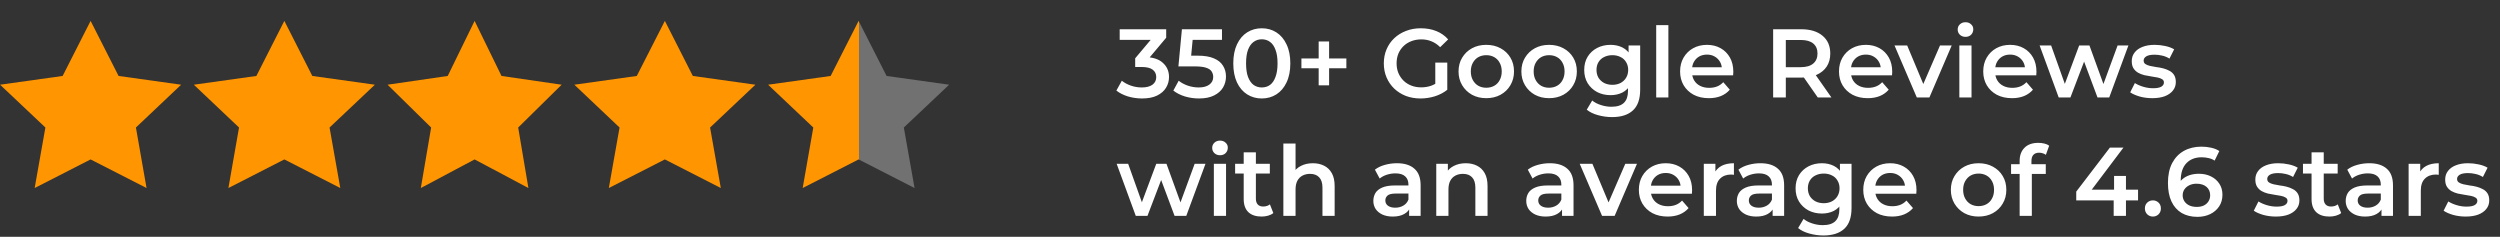
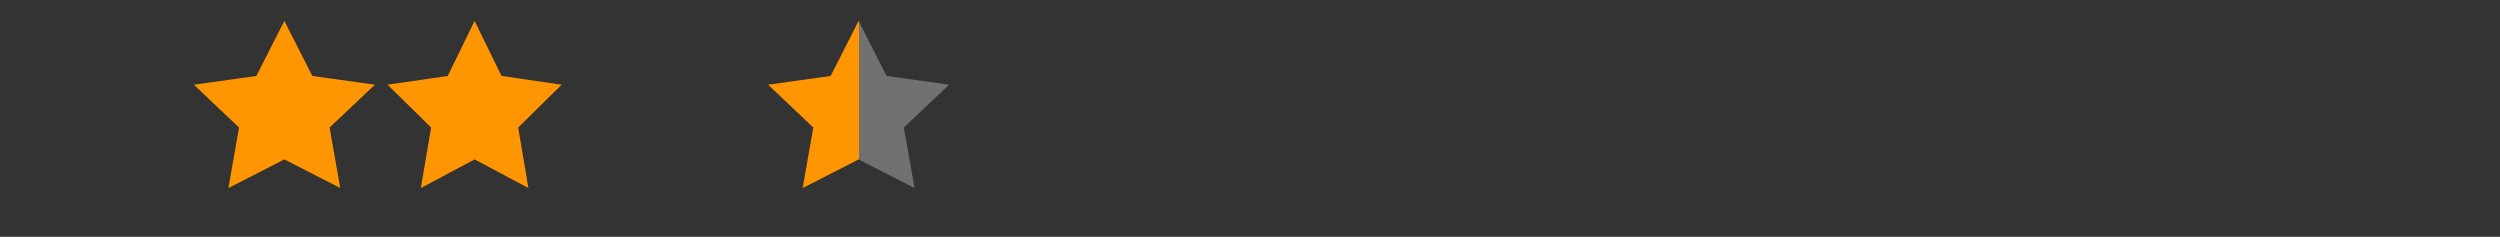
<svg xmlns="http://www.w3.org/2000/svg" width="359" height="34" viewBox="0 0 359 34" fill="none">
  <rect x="0" y="0" width="359" height="34" fill="#333333" stroke="none" />
-   <path d="M26.011 12.164L17.027 10.907L13.011 3L8.994 10.907L0.011 12.164L6.518 18.311L4.977 27L13.011 22.893L21.044 27L19.518 18.311L26.011 12.164Z" fill="#FF9500" />
  <path d="M44.849 10.907L40.832 3L36.815 10.907L27.832 12.164L34.325 18.311L32.799 27L40.832 22.893L48.865 27L47.325 18.311L53.832 12.164L44.849 10.907Z" fill="#FF9500" />
  <path d="M72.016 10.907L68.154 3L64.292 10.907L55.654 12.164L61.911 18.311L60.43 27L68.154 22.893L75.879 27L74.411 18.311L80.654 12.164L72.016 10.907Z" fill="#FF9500" />
-   <path d="M99.491 10.907L95.475 3L91.443 10.907L82.475 12.164L88.968 18.311L87.427 27L95.475 22.893L103.508 27L101.968 18.311L108.475 12.164L99.491 10.907Z" fill="#FF9500" />
  <path d="M136.297 12.164L127.314 10.907L123.297 3L119.28 10.907L110.297 12.164L116.79 18.311L115.264 27L123.297 22.893L131.33 27L129.79 18.311L136.297 12.164Z" fill="url(#paint0_linear_9795_7845)" />
-   <path d="M163.993 14.14C163.302 14.14 162.626 14.042 161.963 13.846C161.31 13.641 160.759 13.361 160.311 13.006L161.095 11.592C161.45 11.881 161.879 12.115 162.383 12.292C162.887 12.469 163.414 12.558 163.965 12.558C164.618 12.558 165.127 12.427 165.491 12.166C165.855 11.895 166.037 11.531 166.037 11.074C166.037 10.626 165.869 10.271 165.533 10.01C165.197 9.749 164.656 9.618 163.909 9.618H163.013V8.372L165.813 5.04L166.051 5.726H160.787V4.2H167.465V5.418L164.665 8.75L163.713 8.19H164.259C165.463 8.19 166.364 8.461 166.961 9.002C167.568 9.534 167.871 10.22 167.871 11.06C167.871 11.611 167.731 12.119 167.451 12.586C167.171 13.053 166.742 13.431 166.163 13.72C165.594 14 164.87 14.14 163.993 14.14ZM172.173 14.14C171.482 14.14 170.805 14.042 170.143 13.846C169.489 13.641 168.939 13.361 168.491 13.006L169.261 11.592C169.615 11.881 170.045 12.115 170.549 12.292C171.062 12.469 171.594 12.558 172.145 12.558C172.789 12.558 173.293 12.423 173.657 12.152C174.03 11.881 174.217 11.517 174.217 11.06C174.217 10.752 174.137 10.481 173.979 10.248C173.829 10.015 173.559 9.837 173.167 9.716C172.784 9.595 172.257 9.534 171.585 9.534H169.219L169.723 4.2H175.477V5.726H170.395L171.347 4.858L170.969 8.848L170.017 7.994H171.991C172.961 7.994 173.741 8.125 174.329 8.386C174.926 8.638 175.36 8.993 175.631 9.45C175.911 9.898 176.051 10.411 176.051 10.99C176.051 11.559 175.911 12.082 175.631 12.558C175.351 13.034 174.921 13.417 174.343 13.706C173.773 13.995 173.05 14.14 172.173 14.14ZM181.188 14.14C180.414 14.14 179.714 13.944 179.088 13.552C178.472 13.16 177.987 12.591 177.632 11.844C177.278 11.088 177.1 10.173 177.1 9.1C177.1 8.027 177.278 7.117 177.632 6.37C177.987 5.614 178.472 5.04 179.088 4.648C179.714 4.256 180.414 4.06 181.188 4.06C181.972 4.06 182.672 4.256 183.288 4.648C183.904 5.04 184.39 5.614 184.744 6.37C185.108 7.117 185.29 8.027 185.29 9.1C185.29 10.173 185.108 11.088 184.744 11.844C184.39 12.591 183.904 13.16 183.288 13.552C182.672 13.944 181.972 14.14 181.188 14.14ZM181.188 12.558C181.646 12.558 182.042 12.437 182.378 12.194C182.714 11.942 182.976 11.559 183.162 11.046C183.358 10.533 183.456 9.884 183.456 9.1C183.456 8.307 183.358 7.658 183.162 7.154C182.976 6.641 182.714 6.263 182.378 6.02C182.042 5.768 181.646 5.642 181.188 5.642C180.75 5.642 180.358 5.768 180.012 6.02C179.676 6.263 179.41 6.641 179.214 7.154C179.028 7.658 178.934 8.307 178.934 9.1C178.934 9.884 179.028 10.533 179.214 11.046C179.41 11.559 179.676 11.942 180.012 12.194C180.358 12.437 180.75 12.558 181.188 12.558ZM189.361 12.25V5.95H190.859V12.25H189.361ZM186.883 9.8V8.4H193.337V9.8H186.883ZM203.994 14.14C203.228 14.14 202.524 14.019 201.88 13.776C201.245 13.524 200.69 13.174 200.214 12.726C199.738 12.269 199.369 11.732 199.108 11.116C198.846 10.5 198.716 9.828 198.716 9.1C198.716 8.372 198.846 7.7 199.108 7.084C199.369 6.468 199.738 5.936 200.214 5.488C200.699 5.031 201.264 4.681 201.908 4.438C202.552 4.186 203.256 4.06 204.022 4.06C204.852 4.06 205.599 4.195 206.262 4.466C206.934 4.737 207.498 5.133 207.956 5.656L206.808 6.776C206.425 6.393 206.01 6.113 205.562 5.936C205.123 5.749 204.638 5.656 204.106 5.656C203.592 5.656 203.116 5.74 202.678 5.908C202.239 6.076 201.861 6.314 201.544 6.622C201.226 6.93 200.979 7.294 200.802 7.714C200.634 8.134 200.55 8.596 200.55 9.1C200.55 9.595 200.634 10.052 200.802 10.472C200.979 10.892 201.226 11.261 201.544 11.578C201.861 11.886 202.234 12.124 202.664 12.292C203.093 12.46 203.569 12.544 204.092 12.544C204.577 12.544 205.044 12.469 205.492 12.32C205.949 12.161 206.383 11.9 206.794 11.536L207.83 12.894C207.316 13.305 206.719 13.617 206.038 13.832C205.366 14.037 204.684 14.14 203.994 14.14ZM207.83 12.894L206.108 12.656V8.988H207.83V12.894ZM213.422 14.098C212.657 14.098 211.975 13.935 211.378 13.608C210.781 13.272 210.309 12.815 209.964 12.236C209.619 11.657 209.446 10.999 209.446 10.262C209.446 9.515 209.619 8.857 209.964 8.288C210.309 7.709 210.781 7.257 211.378 6.93C211.975 6.603 212.657 6.44 213.422 6.44C214.197 6.44 214.883 6.603 215.48 6.93C216.087 7.257 216.558 7.705 216.894 8.274C217.239 8.843 217.412 9.506 217.412 10.262C217.412 10.999 217.239 11.657 216.894 12.236C216.558 12.815 216.087 13.272 215.48 13.608C214.883 13.935 214.197 14.098 213.422 14.098ZM213.422 12.6C213.851 12.6 214.234 12.507 214.57 12.32C214.906 12.133 215.167 11.863 215.354 11.508C215.55 11.153 215.648 10.738 215.648 10.262C215.648 9.777 215.55 9.361 215.354 9.016C215.167 8.661 214.906 8.391 214.57 8.204C214.234 8.017 213.856 7.924 213.436 7.924C213.007 7.924 212.624 8.017 212.288 8.204C211.961 8.391 211.7 8.661 211.504 9.016C211.308 9.361 211.21 9.777 211.21 10.262C211.21 10.738 211.308 11.153 211.504 11.508C211.7 11.863 211.961 12.133 212.288 12.32C212.624 12.507 213.002 12.6 213.422 12.6ZM222.446 14.098C221.68 14.098 220.999 13.935 220.402 13.608C219.804 13.272 219.333 12.815 218.988 12.236C218.642 11.657 218.47 10.999 218.47 10.262C218.47 9.515 218.642 8.857 218.988 8.288C219.333 7.709 219.804 7.257 220.402 6.93C220.999 6.603 221.68 6.44 222.446 6.44C223.22 6.44 223.906 6.603 224.504 6.93C225.11 7.257 225.582 7.705 225.918 8.274C226.263 8.843 226.436 9.506 226.436 10.262C226.436 10.999 226.263 11.657 225.918 12.236C225.582 12.815 225.11 13.272 224.504 13.608C223.906 13.935 223.22 14.098 222.446 14.098ZM222.446 12.6C222.875 12.6 223.258 12.507 223.594 12.32C223.93 12.133 224.191 11.863 224.378 11.508C224.574 11.153 224.672 10.738 224.672 10.262C224.672 9.777 224.574 9.361 224.378 9.016C224.191 8.661 223.93 8.391 223.594 8.204C223.258 8.017 222.88 7.924 222.46 7.924C222.03 7.924 221.648 8.017 221.312 8.204C220.985 8.391 220.724 8.661 220.528 9.016C220.332 9.361 220.234 9.777 220.234 10.262C220.234 10.738 220.332 11.153 220.528 11.508C220.724 11.863 220.985 12.133 221.312 12.32C221.648 12.507 222.026 12.6 222.446 12.6ZM231.497 16.814C230.806 16.814 230.13 16.721 229.467 16.534C228.814 16.357 228.277 16.095 227.857 15.75L228.641 14.434C228.968 14.705 229.378 14.919 229.873 15.078C230.377 15.246 230.886 15.33 231.399 15.33C232.22 15.33 232.822 15.139 233.205 14.756C233.588 14.383 233.779 13.818 233.779 13.062V11.732L233.919 10.038L233.863 8.344V6.524H235.529V12.866C235.529 14.219 235.184 15.213 234.493 15.848C233.802 16.492 232.804 16.814 231.497 16.814ZM231.273 13.664C230.564 13.664 229.92 13.515 229.341 13.216C228.772 12.908 228.319 12.483 227.983 11.942C227.656 11.401 227.493 10.766 227.493 10.038C227.493 9.319 227.656 8.689 227.983 8.148C228.319 7.607 228.772 7.187 229.341 6.888C229.92 6.589 230.564 6.44 231.273 6.44C231.908 6.44 232.477 6.566 232.981 6.818C233.485 7.07 233.886 7.462 234.185 7.994C234.493 8.526 234.647 9.207 234.647 10.038C234.647 10.869 234.493 11.555 234.185 12.096C233.886 12.628 233.485 13.025 232.981 13.286C232.477 13.538 231.908 13.664 231.273 13.664ZM231.539 12.18C231.978 12.18 232.37 12.091 232.715 11.914C233.06 11.727 233.326 11.475 233.513 11.158C233.709 10.831 233.807 10.458 233.807 10.038C233.807 9.618 233.709 9.249 233.513 8.932C233.326 8.605 233.06 8.358 232.715 8.19C232.37 8.013 231.978 7.924 231.539 7.924C231.1 7.924 230.704 8.013 230.349 8.19C230.004 8.358 229.733 8.605 229.537 8.932C229.35 9.249 229.257 9.618 229.257 10.038C229.257 10.458 229.35 10.831 229.537 11.158C229.733 11.475 230.004 11.727 230.349 11.914C230.704 12.091 231.1 12.18 231.539 12.18ZM237.83 14V3.612H239.58V14H237.83ZM245.391 14.098C244.56 14.098 243.832 13.935 243.207 13.608C242.591 13.272 242.11 12.815 241.765 12.236C241.429 11.657 241.261 10.999 241.261 10.262C241.261 9.515 241.424 8.857 241.751 8.288C242.087 7.709 242.544 7.257 243.123 6.93C243.711 6.603 244.378 6.44 245.125 6.44C245.853 6.44 246.501 6.599 247.071 6.916C247.64 7.233 248.088 7.681 248.415 8.26C248.741 8.839 248.905 9.52 248.905 10.304C248.905 10.379 248.9 10.463 248.891 10.556C248.891 10.649 248.886 10.738 248.877 10.822H242.647V9.66H247.953L247.267 10.024C247.276 9.595 247.187 9.217 247.001 8.89C246.814 8.563 246.557 8.307 246.231 8.12C245.913 7.933 245.545 7.84 245.125 7.84C244.695 7.84 244.317 7.933 243.991 8.12C243.673 8.307 243.421 8.568 243.235 8.904C243.057 9.231 242.969 9.618 242.969 10.066V10.346C242.969 10.794 243.071 11.191 243.277 11.536C243.482 11.881 243.771 12.147 244.145 12.334C244.518 12.521 244.947 12.614 245.433 12.614C245.853 12.614 246.231 12.549 246.567 12.418C246.903 12.287 247.201 12.082 247.463 11.802L248.401 12.88C248.065 13.272 247.64 13.575 247.127 13.79C246.623 13.995 246.044 14.098 245.391 14.098ZM254.623 14V4.2H258.641C259.947 4.2 260.969 4.508 261.707 5.124C262.453 5.74 262.827 6.594 262.827 7.686C262.827 8.405 262.659 9.025 262.323 9.548C261.987 10.061 261.506 10.458 260.881 10.738C260.265 11.009 259.523 11.144 258.655 11.144H255.631L256.443 10.318V14H254.623ZM261.035 14L258.557 10.444H260.503L262.995 14H261.035ZM256.443 10.514L255.631 9.646H258.571C259.373 9.646 259.975 9.473 260.377 9.128C260.787 8.783 260.993 8.302 260.993 7.686C260.993 7.061 260.787 6.58 260.377 6.244C259.975 5.908 259.373 5.74 258.571 5.74H255.631L256.443 4.844V10.514ZM268.209 14.098C267.378 14.098 266.65 13.935 266.025 13.608C265.409 13.272 264.928 12.815 264.583 12.236C264.247 11.657 264.079 10.999 264.079 10.262C264.079 9.515 264.242 8.857 264.569 8.288C264.905 7.709 265.362 7.257 265.941 6.93C266.529 6.603 267.196 6.44 267.943 6.44C268.671 6.44 269.32 6.599 269.889 6.916C270.458 7.233 270.906 7.681 271.233 8.26C271.56 8.839 271.723 9.52 271.723 10.304C271.723 10.379 271.718 10.463 271.709 10.556C271.709 10.649 271.704 10.738 271.695 10.822H265.465V9.66H270.771L270.085 10.024C270.094 9.595 270.006 9.217 269.819 8.89C269.632 8.563 269.376 8.307 269.049 8.12C268.732 7.933 268.363 7.84 267.943 7.84C267.514 7.84 267.136 7.933 266.809 8.12C266.492 8.307 266.24 8.568 266.053 8.904C265.876 9.231 265.787 9.618 265.787 10.066V10.346C265.787 10.794 265.89 11.191 266.095 11.536C266.3 11.881 266.59 12.147 266.963 12.334C267.336 12.521 267.766 12.614 268.251 12.614C268.671 12.614 269.049 12.549 269.385 12.418C269.721 12.287 270.02 12.082 270.281 11.802L271.219 12.88C270.883 13.272 270.458 13.575 269.945 13.79C269.441 13.995 268.862 14.098 268.209 14.098ZM275.255 14L272.049 6.524H273.869L276.627 13.118H275.731L278.587 6.524H280.267L277.061 14H275.255ZM281.361 14V6.524H283.111V14H281.361ZM282.243 5.292C281.916 5.292 281.646 5.189 281.431 4.984C281.226 4.779 281.123 4.531 281.123 4.242C281.123 3.943 281.226 3.696 281.431 3.5C281.646 3.295 281.916 3.192 282.243 3.192C282.57 3.192 282.836 3.29 283.041 3.486C283.256 3.673 283.363 3.911 283.363 4.2C283.363 4.508 283.26 4.769 283.055 4.984C282.85 5.189 282.579 5.292 282.243 5.292ZM288.922 14.098C288.091 14.098 287.363 13.935 286.738 13.608C286.122 13.272 285.641 12.815 285.296 12.236C284.96 11.657 284.792 10.999 284.792 10.262C284.792 9.515 284.955 8.857 285.282 8.288C285.618 7.709 286.075 7.257 286.654 6.93C287.242 6.603 287.909 6.44 288.656 6.44C289.384 6.44 290.032 6.599 290.602 6.916C291.171 7.233 291.619 7.681 291.946 8.26C292.272 8.839 292.436 9.52 292.436 10.304C292.436 10.379 292.431 10.463 292.422 10.556C292.422 10.649 292.417 10.738 292.408 10.822H286.178V9.66H291.484L290.798 10.024C290.807 9.595 290.718 9.217 290.532 8.89C290.345 8.563 290.088 8.307 289.762 8.12C289.444 7.933 289.076 7.84 288.656 7.84C288.226 7.84 287.848 7.933 287.522 8.12C287.204 8.307 286.952 8.568 286.766 8.904C286.588 9.231 286.5 9.618 286.5 10.066V10.346C286.5 10.794 286.602 11.191 286.808 11.536C287.013 11.881 287.302 12.147 287.676 12.334C288.049 12.521 288.478 12.614 288.964 12.614C289.384 12.614 289.762 12.549 290.098 12.418C290.434 12.287 290.732 12.082 290.994 11.802L291.932 12.88C291.596 13.272 291.171 13.575 290.658 13.79C290.154 13.995 289.575 14.098 288.922 14.098ZM295.632 14L292.888 6.524H294.54L296.892 13.118H296.108L298.572 6.524H300.042L302.436 13.118H301.666L304.088 6.524H305.642L302.884 14H301.204L299.02 8.162H299.538L297.312 14H295.632ZM309.06 14.098C308.434 14.098 307.832 14.019 307.254 13.86C306.684 13.692 306.232 13.491 305.896 13.258L306.568 11.928C306.904 12.143 307.305 12.32 307.772 12.46C308.238 12.6 308.705 12.67 309.172 12.67C309.722 12.67 310.119 12.595 310.362 12.446C310.614 12.297 310.74 12.096 310.74 11.844C310.74 11.639 310.656 11.485 310.488 11.382C310.32 11.27 310.1 11.186 309.83 11.13C309.559 11.074 309.256 11.023 308.92 10.976C308.593 10.929 308.262 10.869 307.926 10.794C307.599 10.71 307.3 10.593 307.03 10.444C306.759 10.285 306.54 10.075 306.372 9.814C306.204 9.553 306.12 9.207 306.12 8.778C306.12 8.302 306.255 7.891 306.526 7.546C306.796 7.191 307.174 6.921 307.66 6.734C308.154 6.538 308.738 6.44 309.41 6.44C309.914 6.44 310.422 6.496 310.936 6.608C311.449 6.72 311.874 6.879 312.21 7.084L311.538 8.414C311.183 8.199 310.824 8.055 310.46 7.98C310.105 7.896 309.75 7.854 309.396 7.854C308.864 7.854 308.467 7.933 308.206 8.092C307.954 8.251 307.828 8.451 307.828 8.694C307.828 8.918 307.912 9.086 308.08 9.198C308.248 9.31 308.467 9.399 308.738 9.464C309.008 9.529 309.307 9.585 309.634 9.632C309.97 9.669 310.301 9.73 310.628 9.814C310.954 9.898 311.253 10.015 311.524 10.164C311.804 10.304 312.028 10.505 312.196 10.766C312.364 11.027 312.448 11.368 312.448 11.788C312.448 12.255 312.308 12.661 312.028 13.006C311.757 13.351 311.37 13.622 310.866 13.818C310.362 14.005 309.76 14.098 309.06 14.098ZM163.097 31L160.353 23.524H162.005L164.357 30.118H163.573L166.037 23.524H167.507L169.901 30.118H169.131L171.553 23.524H173.107L170.349 31H168.669L166.485 25.162H167.003L164.777 31H163.097ZM174.31 31V23.524H176.06V31H174.31ZM175.192 22.292C174.865 22.292 174.595 22.189 174.38 21.984C174.175 21.779 174.072 21.531 174.072 21.242C174.072 20.943 174.175 20.696 174.38 20.5C174.595 20.295 174.865 20.192 175.192 20.192C175.519 20.192 175.785 20.29 175.99 20.486C176.205 20.673 176.312 20.911 176.312 21.2C176.312 21.508 176.209 21.769 176.004 21.984C175.799 22.189 175.528 22.292 175.192 22.292ZM181.171 31.098C180.35 31.098 179.715 30.888 179.267 30.468C178.819 30.039 178.595 29.409 178.595 28.578V21.872H180.345V28.536C180.345 28.891 180.434 29.166 180.611 29.362C180.798 29.558 181.054 29.656 181.381 29.656C181.773 29.656 182.1 29.553 182.361 29.348L182.851 30.594C182.646 30.762 182.394 30.888 182.095 30.972C181.796 31.056 181.488 31.098 181.171 31.098ZM177.363 24.924V23.524H182.347V24.924H177.363ZM184.291 31V20.612H186.041V25.54L185.663 24.924C185.924 24.448 186.302 24.084 186.797 23.832C187.301 23.571 187.879 23.44 188.533 23.44C189.13 23.44 189.662 23.557 190.129 23.79C190.605 24.023 190.978 24.383 191.249 24.868C191.519 25.344 191.655 25.96 191.655 26.716V31H189.905V26.94C189.905 26.277 189.746 25.783 189.429 25.456C189.121 25.129 188.687 24.966 188.127 24.966C187.716 24.966 187.352 25.05 187.035 25.218C186.717 25.386 186.47 25.638 186.293 25.974C186.125 26.301 186.041 26.716 186.041 27.22V31H184.291ZM202.35 31V29.488L202.252 29.166V26.52C202.252 26.007 202.098 25.61 201.79 25.33C201.482 25.041 201.015 24.896 200.39 24.896C199.97 24.896 199.554 24.961 199.144 25.092C198.742 25.223 198.402 25.405 198.122 25.638L197.436 24.364C197.837 24.056 198.313 23.827 198.864 23.678C199.424 23.519 200.002 23.44 200.6 23.44C201.682 23.44 202.518 23.701 203.106 24.224C203.703 24.737 204.002 25.535 204.002 26.618V31H202.35ZM199.998 31.098C199.438 31.098 198.948 31.005 198.528 30.818C198.108 30.622 197.781 30.356 197.548 30.02C197.324 29.675 197.212 29.287 197.212 28.858C197.212 28.438 197.31 28.06 197.506 27.724C197.711 27.388 198.042 27.122 198.5 26.926C198.957 26.73 199.564 26.632 200.32 26.632H202.49V27.794H200.446C199.848 27.794 199.447 27.892 199.242 28.088C199.036 28.275 198.934 28.508 198.934 28.788C198.934 29.105 199.06 29.357 199.312 29.544C199.564 29.731 199.914 29.824 200.362 29.824C200.791 29.824 201.174 29.726 201.51 29.53C201.855 29.334 202.102 29.045 202.252 28.662L202.546 29.712C202.378 30.151 202.074 30.491 201.636 30.734C201.206 30.977 200.66 31.098 199.998 31.098ZM206.248 31V23.524H207.914V25.54L207.62 24.924C207.881 24.448 208.259 24.084 208.754 23.832C209.258 23.571 209.836 23.44 210.49 23.44C211.087 23.44 211.619 23.557 212.086 23.79C212.562 24.023 212.935 24.383 213.206 24.868C213.476 25.344 213.612 25.96 213.612 26.716V31H211.862V26.94C211.862 26.277 211.703 25.783 211.386 25.456C211.078 25.129 210.644 24.966 210.084 24.966C209.673 24.966 209.309 25.05 208.992 25.218C208.674 25.386 208.427 25.638 208.25 25.974C208.082 26.301 207.998 26.716 207.998 27.22V31H206.248ZM224.307 31V29.488L224.209 29.166V26.52C224.209 26.007 224.055 25.61 223.747 25.33C223.439 25.041 222.972 24.896 222.347 24.896C221.927 24.896 221.511 24.961 221.101 25.092C220.699 25.223 220.359 25.405 220.079 25.638L219.393 24.364C219.794 24.056 220.27 23.827 220.821 23.678C221.381 23.519 221.959 23.44 222.557 23.44C223.639 23.44 224.475 23.701 225.063 24.224C225.66 24.737 225.959 25.535 225.959 26.618V31H224.307ZM221.955 31.098C221.395 31.098 220.905 31.005 220.485 30.818C220.065 30.622 219.738 30.356 219.505 30.02C219.281 29.675 219.169 29.287 219.169 28.858C219.169 28.438 219.267 28.06 219.463 27.724C219.668 27.388 219.999 27.122 220.457 26.926C220.914 26.73 221.521 26.632 222.277 26.632H224.447V27.794H222.403C221.805 27.794 221.404 27.892 221.199 28.088C220.993 28.275 220.891 28.508 220.891 28.788C220.891 29.105 221.017 29.357 221.269 29.544C221.521 29.731 221.871 29.824 222.319 29.824C222.748 29.824 223.131 29.726 223.467 29.53C223.812 29.334 224.059 29.045 224.209 28.662L224.503 29.712C224.335 30.151 224.031 30.491 223.593 30.734C223.163 30.977 222.617 31.098 221.955 31.098ZM230.056 31L226.85 23.524H228.67L231.428 30.118H230.532L233.388 23.524H235.068L231.862 31H230.056ZM239.471 31.098C238.64 31.098 237.912 30.935 237.287 30.608C236.671 30.272 236.19 29.815 235.845 29.236C235.509 28.657 235.341 27.999 235.341 27.262C235.341 26.515 235.504 25.857 235.831 25.288C236.167 24.709 236.624 24.257 237.203 23.93C237.791 23.603 238.458 23.44 239.205 23.44C239.933 23.44 240.581 23.599 241.151 23.916C241.72 24.233 242.168 24.681 242.495 25.26C242.821 25.839 242.985 26.52 242.985 27.304C242.985 27.379 242.98 27.463 242.971 27.556C242.971 27.649 242.966 27.738 242.957 27.822H236.727V26.66H242.033L241.347 27.024C241.356 26.595 241.267 26.217 241.081 25.89C240.894 25.563 240.637 25.307 240.311 25.12C239.993 24.933 239.625 24.84 239.205 24.84C238.775 24.84 238.397 24.933 238.071 25.12C237.753 25.307 237.501 25.568 237.315 25.904C237.137 26.231 237.049 26.618 237.049 27.066V27.346C237.049 27.794 237.151 28.191 237.357 28.536C237.562 28.881 237.851 29.147 238.225 29.334C238.598 29.521 239.027 29.614 239.513 29.614C239.933 29.614 240.311 29.549 240.647 29.418C240.983 29.287 241.281 29.082 241.543 28.802L242.481 29.88C242.145 30.272 241.72 30.575 241.207 30.79C240.703 30.995 240.124 31.098 239.471 31.098ZM244.666 31V23.524H246.332V25.582L246.136 24.98C246.36 24.476 246.71 24.093 247.186 23.832C247.671 23.571 248.273 23.44 248.992 23.44V25.106C248.917 25.087 248.847 25.078 248.782 25.078C248.716 25.069 248.651 25.064 248.586 25.064C247.923 25.064 247.396 25.26 247.004 25.652C246.612 26.035 246.416 26.609 246.416 27.374V31H244.666ZM254.549 31V29.488L254.451 29.166V26.52C254.451 26.007 254.297 25.61 253.989 25.33C253.681 25.041 253.214 24.896 252.589 24.896C252.169 24.896 251.754 24.961 251.343 25.092C250.942 25.223 250.601 25.405 250.321 25.638L249.635 24.364C250.036 24.056 250.512 23.827 251.063 23.678C251.623 23.519 252.202 23.44 252.799 23.44C253.882 23.44 254.717 23.701 255.305 24.224C255.902 24.737 256.201 25.535 256.201 26.618V31H254.549ZM252.197 31.098C251.637 31.098 251.147 31.005 250.727 30.818C250.307 30.622 249.98 30.356 249.747 30.02C249.523 29.675 249.411 29.287 249.411 28.858C249.411 28.438 249.509 28.06 249.705 27.724C249.91 27.388 250.242 27.122 250.699 26.926C251.156 26.73 251.763 26.632 252.519 26.632H254.689V27.794H252.645C252.048 27.794 251.646 27.892 251.441 28.088C251.236 28.275 251.133 28.508 251.133 28.788C251.133 29.105 251.259 29.357 251.511 29.544C251.763 29.731 252.113 29.824 252.561 29.824C252.99 29.824 253.373 29.726 253.709 29.53C254.054 29.334 254.302 29.045 254.451 28.662L254.745 29.712C254.577 30.151 254.274 30.491 253.835 30.734C253.406 30.977 252.86 31.098 252.197 31.098ZM261.849 33.814C261.158 33.814 260.481 33.721 259.819 33.534C259.165 33.357 258.629 33.095 258.209 32.75L258.993 31.434C259.319 31.705 259.73 31.919 260.225 32.078C260.729 32.246 261.237 32.33 261.751 32.33C262.572 32.33 263.174 32.139 263.557 31.756C263.939 31.383 264.131 30.818 264.131 30.062V28.732L264.271 27.038L264.215 25.344V23.524H265.881V29.866C265.881 31.219 265.535 32.213 264.845 32.848C264.154 33.492 263.155 33.814 261.849 33.814ZM261.625 30.664C260.915 30.664 260.271 30.515 259.693 30.216C259.123 29.908 258.671 29.483 258.335 28.942C258.008 28.401 257.845 27.766 257.845 27.038C257.845 26.319 258.008 25.689 258.335 25.148C258.671 24.607 259.123 24.187 259.693 23.888C260.271 23.589 260.915 23.44 261.625 23.44C262.259 23.44 262.829 23.566 263.333 23.818C263.837 24.07 264.238 24.462 264.537 24.994C264.845 25.526 264.999 26.207 264.999 27.038C264.999 27.869 264.845 28.555 264.537 29.096C264.238 29.628 263.837 30.025 263.333 30.286C262.829 30.538 262.259 30.664 261.625 30.664ZM261.891 29.18C262.329 29.18 262.721 29.091 263.067 28.914C263.412 28.727 263.678 28.475 263.865 28.158C264.061 27.831 264.159 27.458 264.159 27.038C264.159 26.618 264.061 26.249 263.865 25.932C263.678 25.605 263.412 25.358 263.067 25.19C262.721 25.013 262.329 24.924 261.891 24.924C261.452 24.924 261.055 25.013 260.701 25.19C260.355 25.358 260.085 25.605 259.889 25.932C259.702 26.249 259.609 26.618 259.609 27.038C259.609 27.458 259.702 27.831 259.889 28.158C260.085 28.475 260.355 28.727 260.701 28.914C261.055 29.091 261.452 29.18 261.891 29.18ZM271.695 31.098C270.865 31.098 270.137 30.935 269.511 30.608C268.895 30.272 268.415 29.815 268.069 29.236C267.733 28.657 267.565 27.999 267.565 27.262C267.565 26.515 267.729 25.857 268.055 25.288C268.391 24.709 268.849 24.257 269.427 23.93C270.015 23.603 270.683 23.44 271.429 23.44C272.157 23.44 272.806 23.599 273.375 23.916C273.945 24.233 274.393 24.681 274.719 25.26C275.046 25.839 275.209 26.52 275.209 27.304C275.209 27.379 275.205 27.463 275.195 27.556C275.195 27.649 275.191 27.738 275.181 27.822H268.951V26.66H274.257L273.571 27.024C273.581 26.595 273.492 26.217 273.305 25.89C273.119 25.563 272.862 25.307 272.535 25.12C272.218 24.933 271.849 24.84 271.429 24.84C271 24.84 270.622 24.933 270.295 25.12C269.978 25.307 269.726 25.568 269.539 25.904C269.362 26.231 269.273 26.618 269.273 27.066V27.346C269.273 27.794 269.376 28.191 269.581 28.536C269.787 28.881 270.076 29.147 270.449 29.334C270.823 29.521 271.252 29.614 271.737 29.614C272.157 29.614 272.535 29.549 272.871 29.418C273.207 29.287 273.506 29.082 273.767 28.802L274.705 29.88C274.369 30.272 273.945 30.575 273.431 30.79C272.927 30.995 272.349 31.098 271.695 31.098ZM284.119 31.098C283.354 31.098 282.673 30.935 282.075 30.608C281.478 30.272 281.007 29.815 280.661 29.236C280.316 28.657 280.143 27.999 280.143 27.262C280.143 26.515 280.316 25.857 280.661 25.288C281.007 24.709 281.478 24.257 282.075 23.93C282.673 23.603 283.354 23.44 284.119 23.44C284.894 23.44 285.58 23.603 286.177 23.93C286.784 24.257 287.255 24.705 287.591 25.274C287.937 25.843 288.109 26.506 288.109 27.262C288.109 27.999 287.937 28.657 287.591 29.236C287.255 29.815 286.784 30.272 286.177 30.608C285.58 30.935 284.894 31.098 284.119 31.098ZM284.119 29.6C284.549 29.6 284.931 29.507 285.267 29.32C285.603 29.133 285.865 28.863 286.051 28.508C286.247 28.153 286.345 27.738 286.345 27.262C286.345 26.777 286.247 26.361 286.051 26.016C285.865 25.661 285.603 25.391 285.267 25.204C284.931 25.017 284.553 24.924 284.133 24.924C283.704 24.924 283.321 25.017 282.985 25.204C282.659 25.391 282.397 25.661 282.201 26.016C282.005 26.361 281.907 26.777 281.907 27.262C281.907 27.738 282.005 28.153 282.201 28.508C282.397 28.863 282.659 29.133 282.985 29.32C283.321 29.507 283.699 29.6 284.119 29.6ZM290.021 31V23.104C290.021 22.32 290.249 21.695 290.707 21.228C291.173 20.752 291.836 20.514 292.695 20.514C293.003 20.514 293.292 20.547 293.563 20.612C293.843 20.677 294.076 20.78 294.263 20.92L293.787 22.236C293.656 22.133 293.507 22.059 293.339 22.012C293.171 21.956 292.998 21.928 292.821 21.928C292.457 21.928 292.181 22.031 291.995 22.236C291.808 22.432 291.715 22.731 291.715 23.132V23.972L291.771 24.756V31H290.021ZM288.789 24.98V23.58H293.773V24.98H288.789ZM298.148 28.774V27.514L302.978 21.2H304.924L300.164 27.514L299.254 27.234H307.024V28.774H298.148ZM303.524 31V28.774L303.58 27.234V25.26H305.288V31H303.524ZM309.155 31.098C308.838 31.098 308.567 30.991 308.343 30.776C308.119 30.552 308.007 30.272 308.007 29.936C308.007 29.581 308.119 29.301 308.343 29.096C308.567 28.881 308.838 28.774 309.155 28.774C309.473 28.774 309.743 28.881 309.967 29.096C310.191 29.301 310.303 29.581 310.303 29.936C310.303 30.272 310.191 30.552 309.967 30.776C309.743 30.991 309.473 31.098 309.155 31.098ZM315.559 31.14C314.673 31.14 313.912 30.953 313.277 30.58C312.643 30.197 312.157 29.647 311.821 28.928C311.485 28.209 311.317 27.323 311.317 26.268C311.317 25.148 311.518 24.201 311.919 23.426C312.33 22.651 312.895 22.063 313.613 21.662C314.341 21.261 315.177 21.06 316.119 21.06C316.614 21.06 317.085 21.111 317.533 21.214C317.991 21.317 318.378 21.475 318.695 21.69L318.023 23.062C317.753 22.885 317.459 22.763 317.141 22.698C316.833 22.623 316.507 22.586 316.161 22.586C315.237 22.586 314.505 22.871 313.963 23.44C313.422 24.009 313.151 24.849 313.151 25.96C313.151 26.137 313.156 26.347 313.165 26.59C313.175 26.823 313.207 27.061 313.263 27.304L312.703 26.688C312.871 26.305 313.1 25.988 313.389 25.736C313.688 25.475 314.038 25.279 314.439 25.148C314.85 25.017 315.293 24.952 315.769 24.952C316.413 24.952 316.987 25.078 317.491 25.33C317.995 25.573 318.397 25.923 318.695 26.38C318.994 26.828 319.143 27.355 319.143 27.962C319.143 28.606 318.985 29.166 318.667 29.642C318.35 30.118 317.921 30.487 317.379 30.748C316.838 31.009 316.231 31.14 315.559 31.14ZM315.461 29.712C315.835 29.712 316.166 29.647 316.455 29.516C316.745 29.376 316.969 29.18 317.127 28.928C317.295 28.676 317.379 28.382 317.379 28.046C317.379 27.533 317.202 27.127 316.847 26.828C316.493 26.529 316.017 26.38 315.419 26.38C315.027 26.38 314.682 26.455 314.383 26.604C314.094 26.744 313.861 26.94 313.683 27.192C313.515 27.444 313.431 27.733 313.431 28.06C313.431 28.359 313.511 28.634 313.669 28.886C313.828 29.138 314.057 29.339 314.355 29.488C314.663 29.637 315.032 29.712 315.461 29.712ZM326.806 31.098C326.18 31.098 325.578 31.019 325 30.86C324.43 30.692 323.978 30.491 323.642 30.258L324.314 28.928C324.65 29.143 325.051 29.32 325.518 29.46C325.984 29.6 326.451 29.67 326.918 29.67C327.468 29.67 327.865 29.595 328.108 29.446C328.36 29.297 328.486 29.096 328.486 28.844C328.486 28.639 328.402 28.485 328.234 28.382C328.066 28.27 327.846 28.186 327.576 28.13C327.305 28.074 327.002 28.023 326.666 27.976C326.339 27.929 326.008 27.869 325.672 27.794C325.345 27.71 325.046 27.593 324.776 27.444C324.505 27.285 324.286 27.075 324.118 26.814C323.95 26.553 323.866 26.207 323.866 25.778C323.866 25.302 324.001 24.891 324.272 24.546C324.542 24.191 324.92 23.921 325.406 23.734C325.9 23.538 326.484 23.44 327.156 23.44C327.66 23.44 328.168 23.496 328.682 23.608C329.195 23.72 329.62 23.879 329.956 24.084L329.284 25.414C328.929 25.199 328.57 25.055 328.206 24.98C327.851 24.896 327.496 24.854 327.142 24.854C326.61 24.854 326.213 24.933 325.952 25.092C325.7 25.251 325.574 25.451 325.574 25.694C325.574 25.918 325.658 26.086 325.826 26.198C325.994 26.31 326.213 26.399 326.484 26.464C326.754 26.529 327.053 26.585 327.38 26.632C327.716 26.669 328.047 26.73 328.374 26.814C328.7 26.898 328.999 27.015 329.27 27.164C329.55 27.304 329.774 27.505 329.942 27.766C330.11 28.027 330.194 28.368 330.194 28.788C330.194 29.255 330.054 29.661 329.774 30.006C329.503 30.351 329.116 30.622 328.612 30.818C328.108 31.005 327.506 31.098 326.806 31.098ZM334.515 31.098C333.693 31.098 333.059 30.888 332.611 30.468C332.163 30.039 331.939 29.409 331.939 28.578V21.872H333.689V28.536C333.689 28.891 333.777 29.166 333.955 29.362C334.141 29.558 334.398 29.656 334.725 29.656C335.117 29.656 335.443 29.553 335.705 29.348L336.195 30.594C335.989 30.762 335.737 30.888 335.439 30.972C335.14 31.056 334.832 31.098 334.515 31.098ZM330.707 24.924V23.524H335.691V24.924H330.707ZM341.981 31V29.488L341.883 29.166V26.52C341.883 26.007 341.729 25.61 341.421 25.33C341.113 25.041 340.646 24.896 340.021 24.896C339.601 24.896 339.185 24.961 338.775 25.092C338.373 25.223 338.033 25.405 337.753 25.638L337.067 24.364C337.468 24.056 337.944 23.827 338.495 23.678C339.055 23.519 339.633 23.44 340.231 23.44C341.313 23.44 342.149 23.701 342.737 24.224C343.334 24.737 343.633 25.535 343.633 26.618V31H341.981ZM339.629 31.098C339.069 31.098 338.579 31.005 338.159 30.818C337.739 30.622 337.412 30.356 337.179 30.02C336.955 29.675 336.843 29.287 336.843 28.858C336.843 28.438 336.941 28.06 337.137 27.724C337.342 27.388 337.673 27.122 338.131 26.926C338.588 26.73 339.195 26.632 339.951 26.632H342.121V27.794H340.077C339.479 27.794 339.078 27.892 338.873 28.088C338.667 28.275 338.565 28.508 338.565 28.788C338.565 29.105 338.691 29.357 338.943 29.544C339.195 29.731 339.545 29.824 339.993 29.824C340.422 29.824 340.805 29.726 341.141 29.53C341.486 29.334 341.733 29.045 341.883 28.662L342.177 29.712C342.009 30.151 341.705 30.491 341.267 30.734C340.837 30.977 340.291 31.098 339.629 31.098ZM345.878 31V23.524H347.544V25.582L347.348 24.98C347.572 24.476 347.922 24.093 348.398 23.832C348.884 23.571 349.486 23.44 350.204 23.44V25.106C350.13 25.087 350.06 25.078 349.994 25.078C349.929 25.069 349.864 25.064 349.798 25.064C349.136 25.064 348.608 25.26 348.216 25.652C347.824 26.035 347.628 26.609 347.628 27.374V31H345.878ZM354.067 31.098C353.442 31.098 352.84 31.019 352.261 30.86C351.692 30.692 351.239 30.491 350.903 30.258L351.575 28.928C351.911 29.143 352.313 29.32 352.779 29.46C353.246 29.6 353.713 29.67 354.179 29.67C354.73 29.67 355.127 29.595 355.369 29.446C355.621 29.297 355.747 29.096 355.747 28.844C355.747 28.639 355.663 28.485 355.495 28.382C355.327 28.27 355.108 28.186 354.837 28.13C354.567 28.074 354.263 28.023 353.927 27.976C353.601 27.929 353.269 27.869 352.933 27.794C352.607 27.71 352.308 27.593 352.037 27.444C351.767 27.285 351.547 27.075 351.379 26.814C351.211 26.553 351.127 26.207 351.127 25.778C351.127 25.302 351.263 24.891 351.533 24.546C351.804 24.191 352.182 23.921 352.667 23.734C353.162 23.538 353.745 23.44 354.417 23.44C354.921 23.44 355.43 23.496 355.943 23.608C356.457 23.72 356.881 23.879 357.217 24.084L356.545 25.414C356.191 25.199 355.831 25.055 355.467 24.98C355.113 24.896 354.758 24.854 354.403 24.854C353.871 24.854 353.475 24.933 353.213 25.092C352.961 25.251 352.835 25.451 352.835 25.694C352.835 25.918 352.919 26.086 353.087 26.198C353.255 26.31 353.475 26.399 353.745 26.464C354.016 26.529 354.315 26.585 354.641 26.632C354.977 26.669 355.309 26.73 355.635 26.814C355.962 26.898 356.261 27.015 356.531 27.164C356.811 27.304 357.035 27.505 357.203 27.766C357.371 28.027 357.455 28.368 357.455 28.788C357.455 29.255 357.315 29.661 357.035 30.006C356.765 30.351 356.377 30.622 355.873 30.818C355.369 31.005 354.767 31.098 354.067 31.098Z" fill="white" />
  <defs>
    <linearGradient id="paint0_linear_9795_7845" x1="110.297" y1="15" x2="136.297" y2="15" gradientUnits="userSpaceOnUse">
      <stop stop-color="#FF9500" />
      <stop offset="0.5" stop-color="#FF9500" />
      <stop offset="0.5" stop-color="white" stop-opacity="0.3" />
      <stop offset="1" stop-color="white" stop-opacity="0.3" />
    </linearGradient>
  </defs>
</svg>